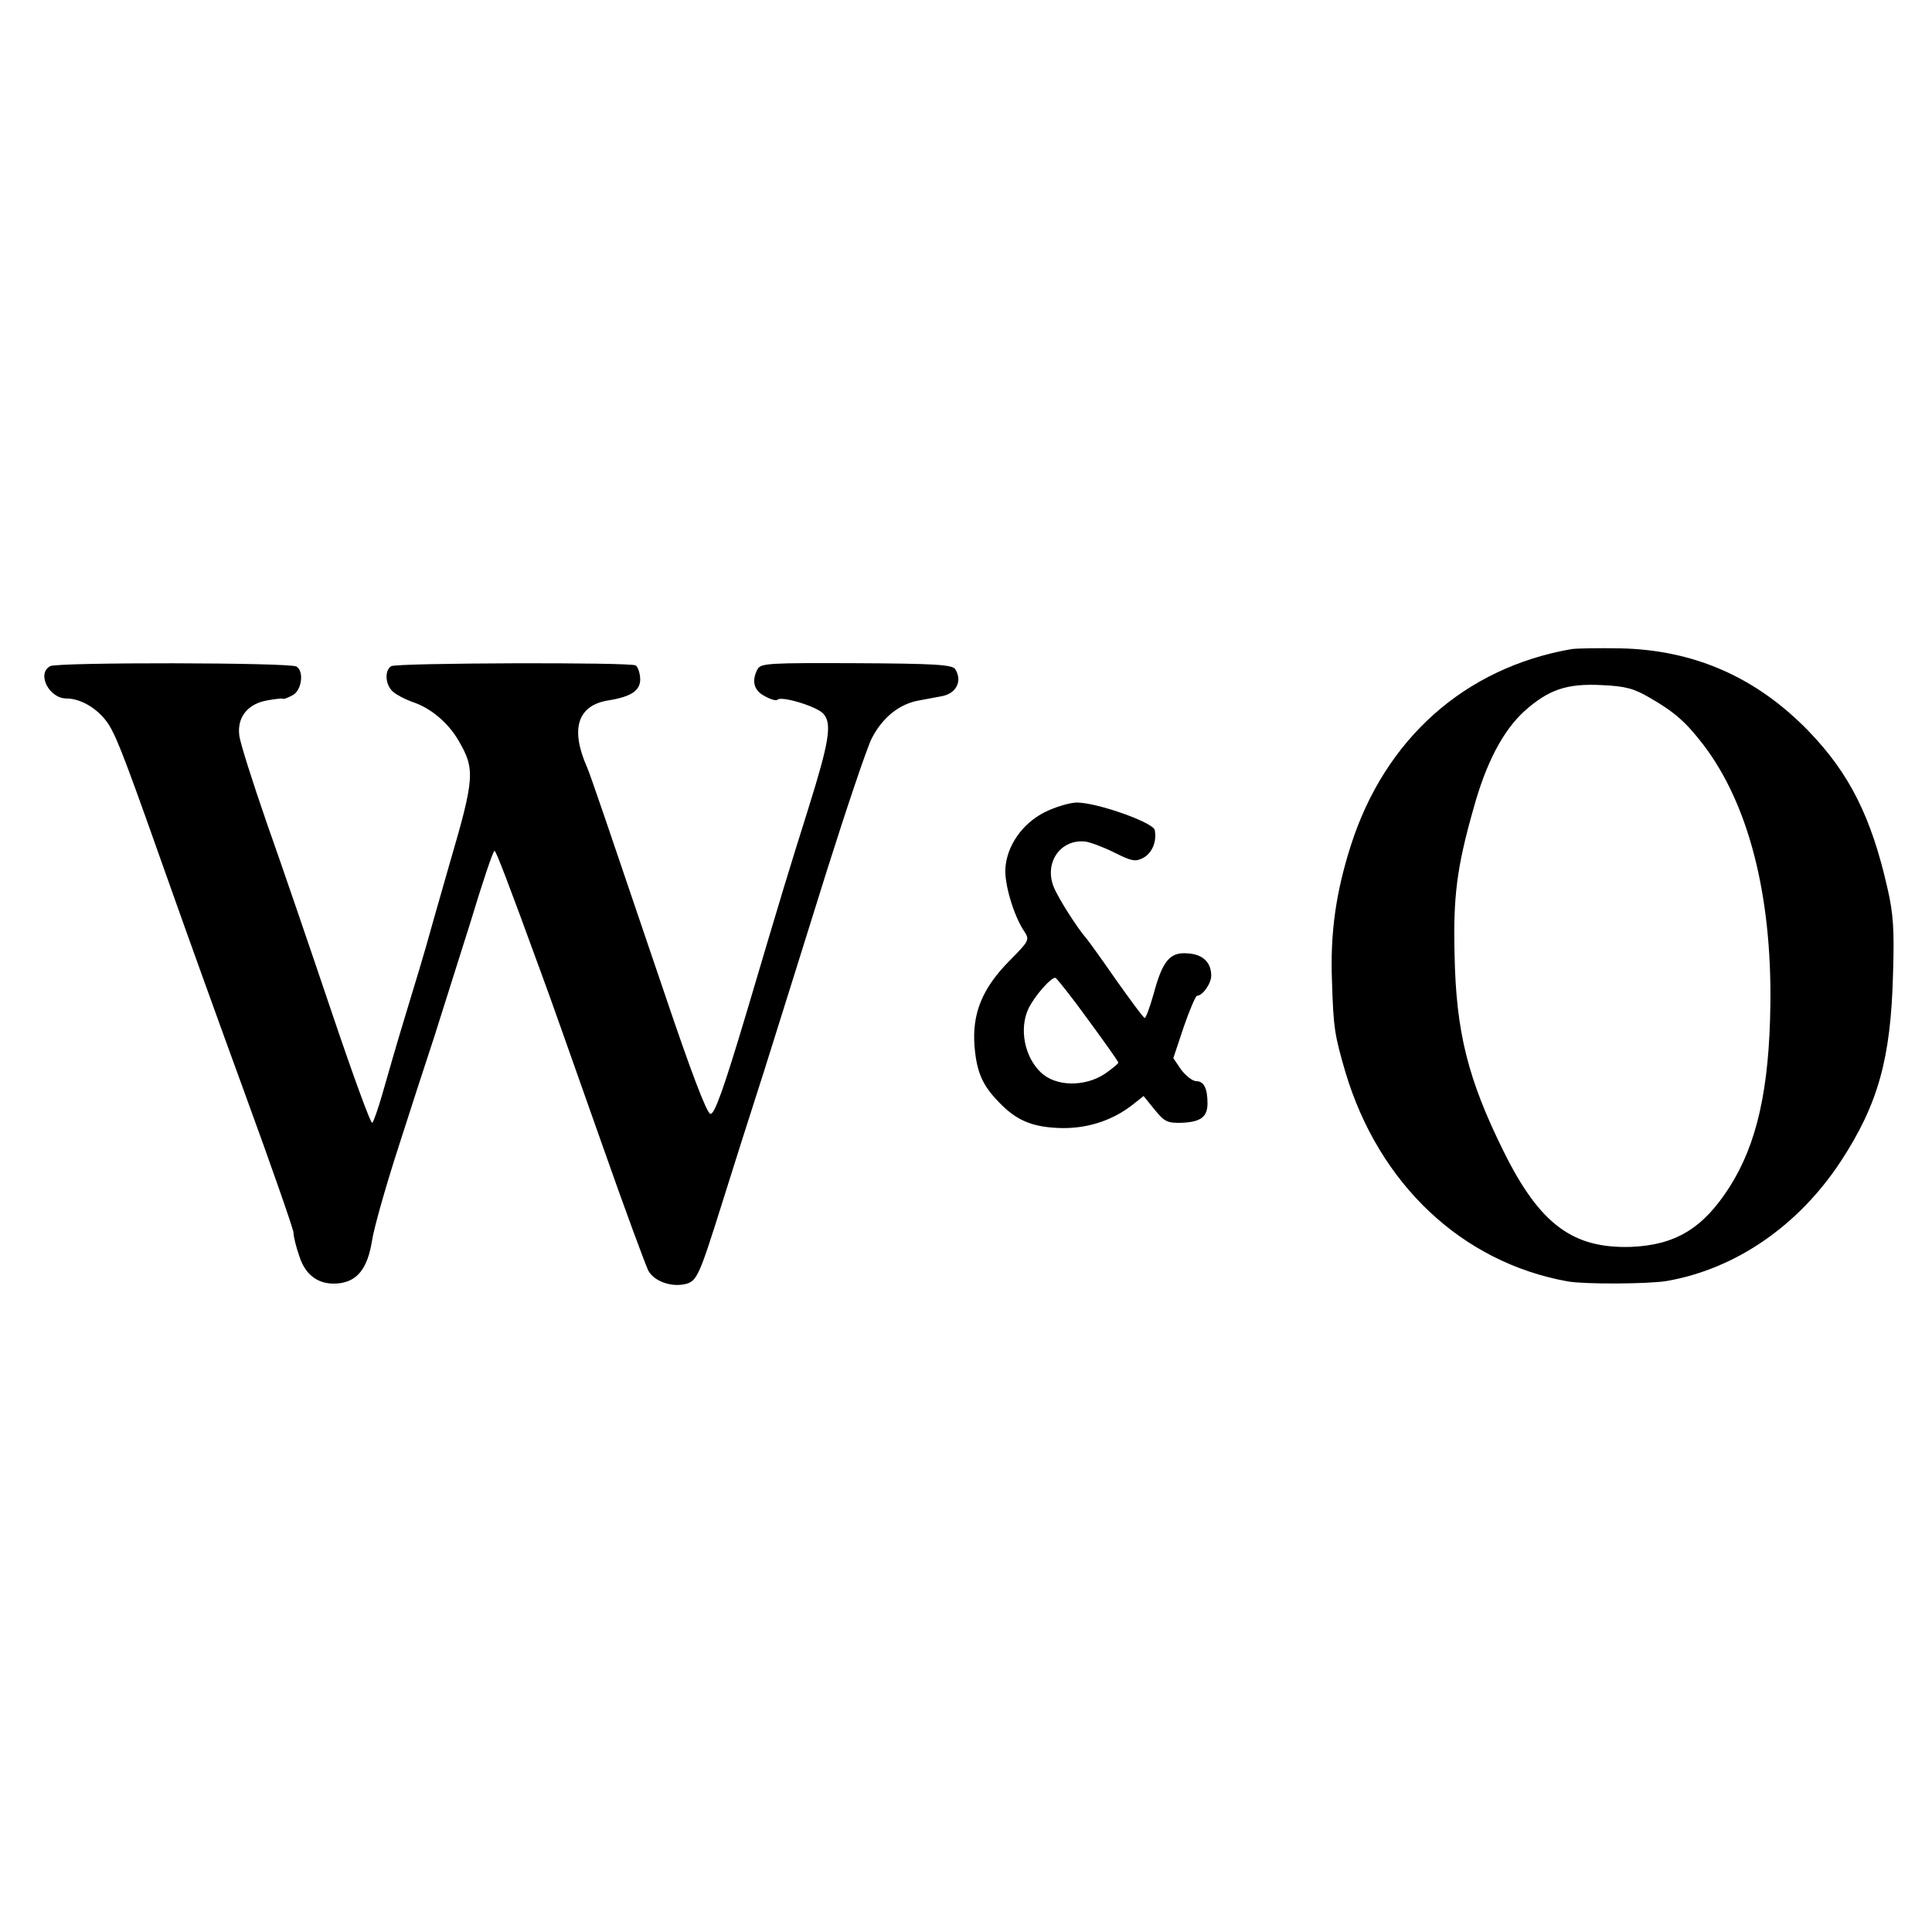
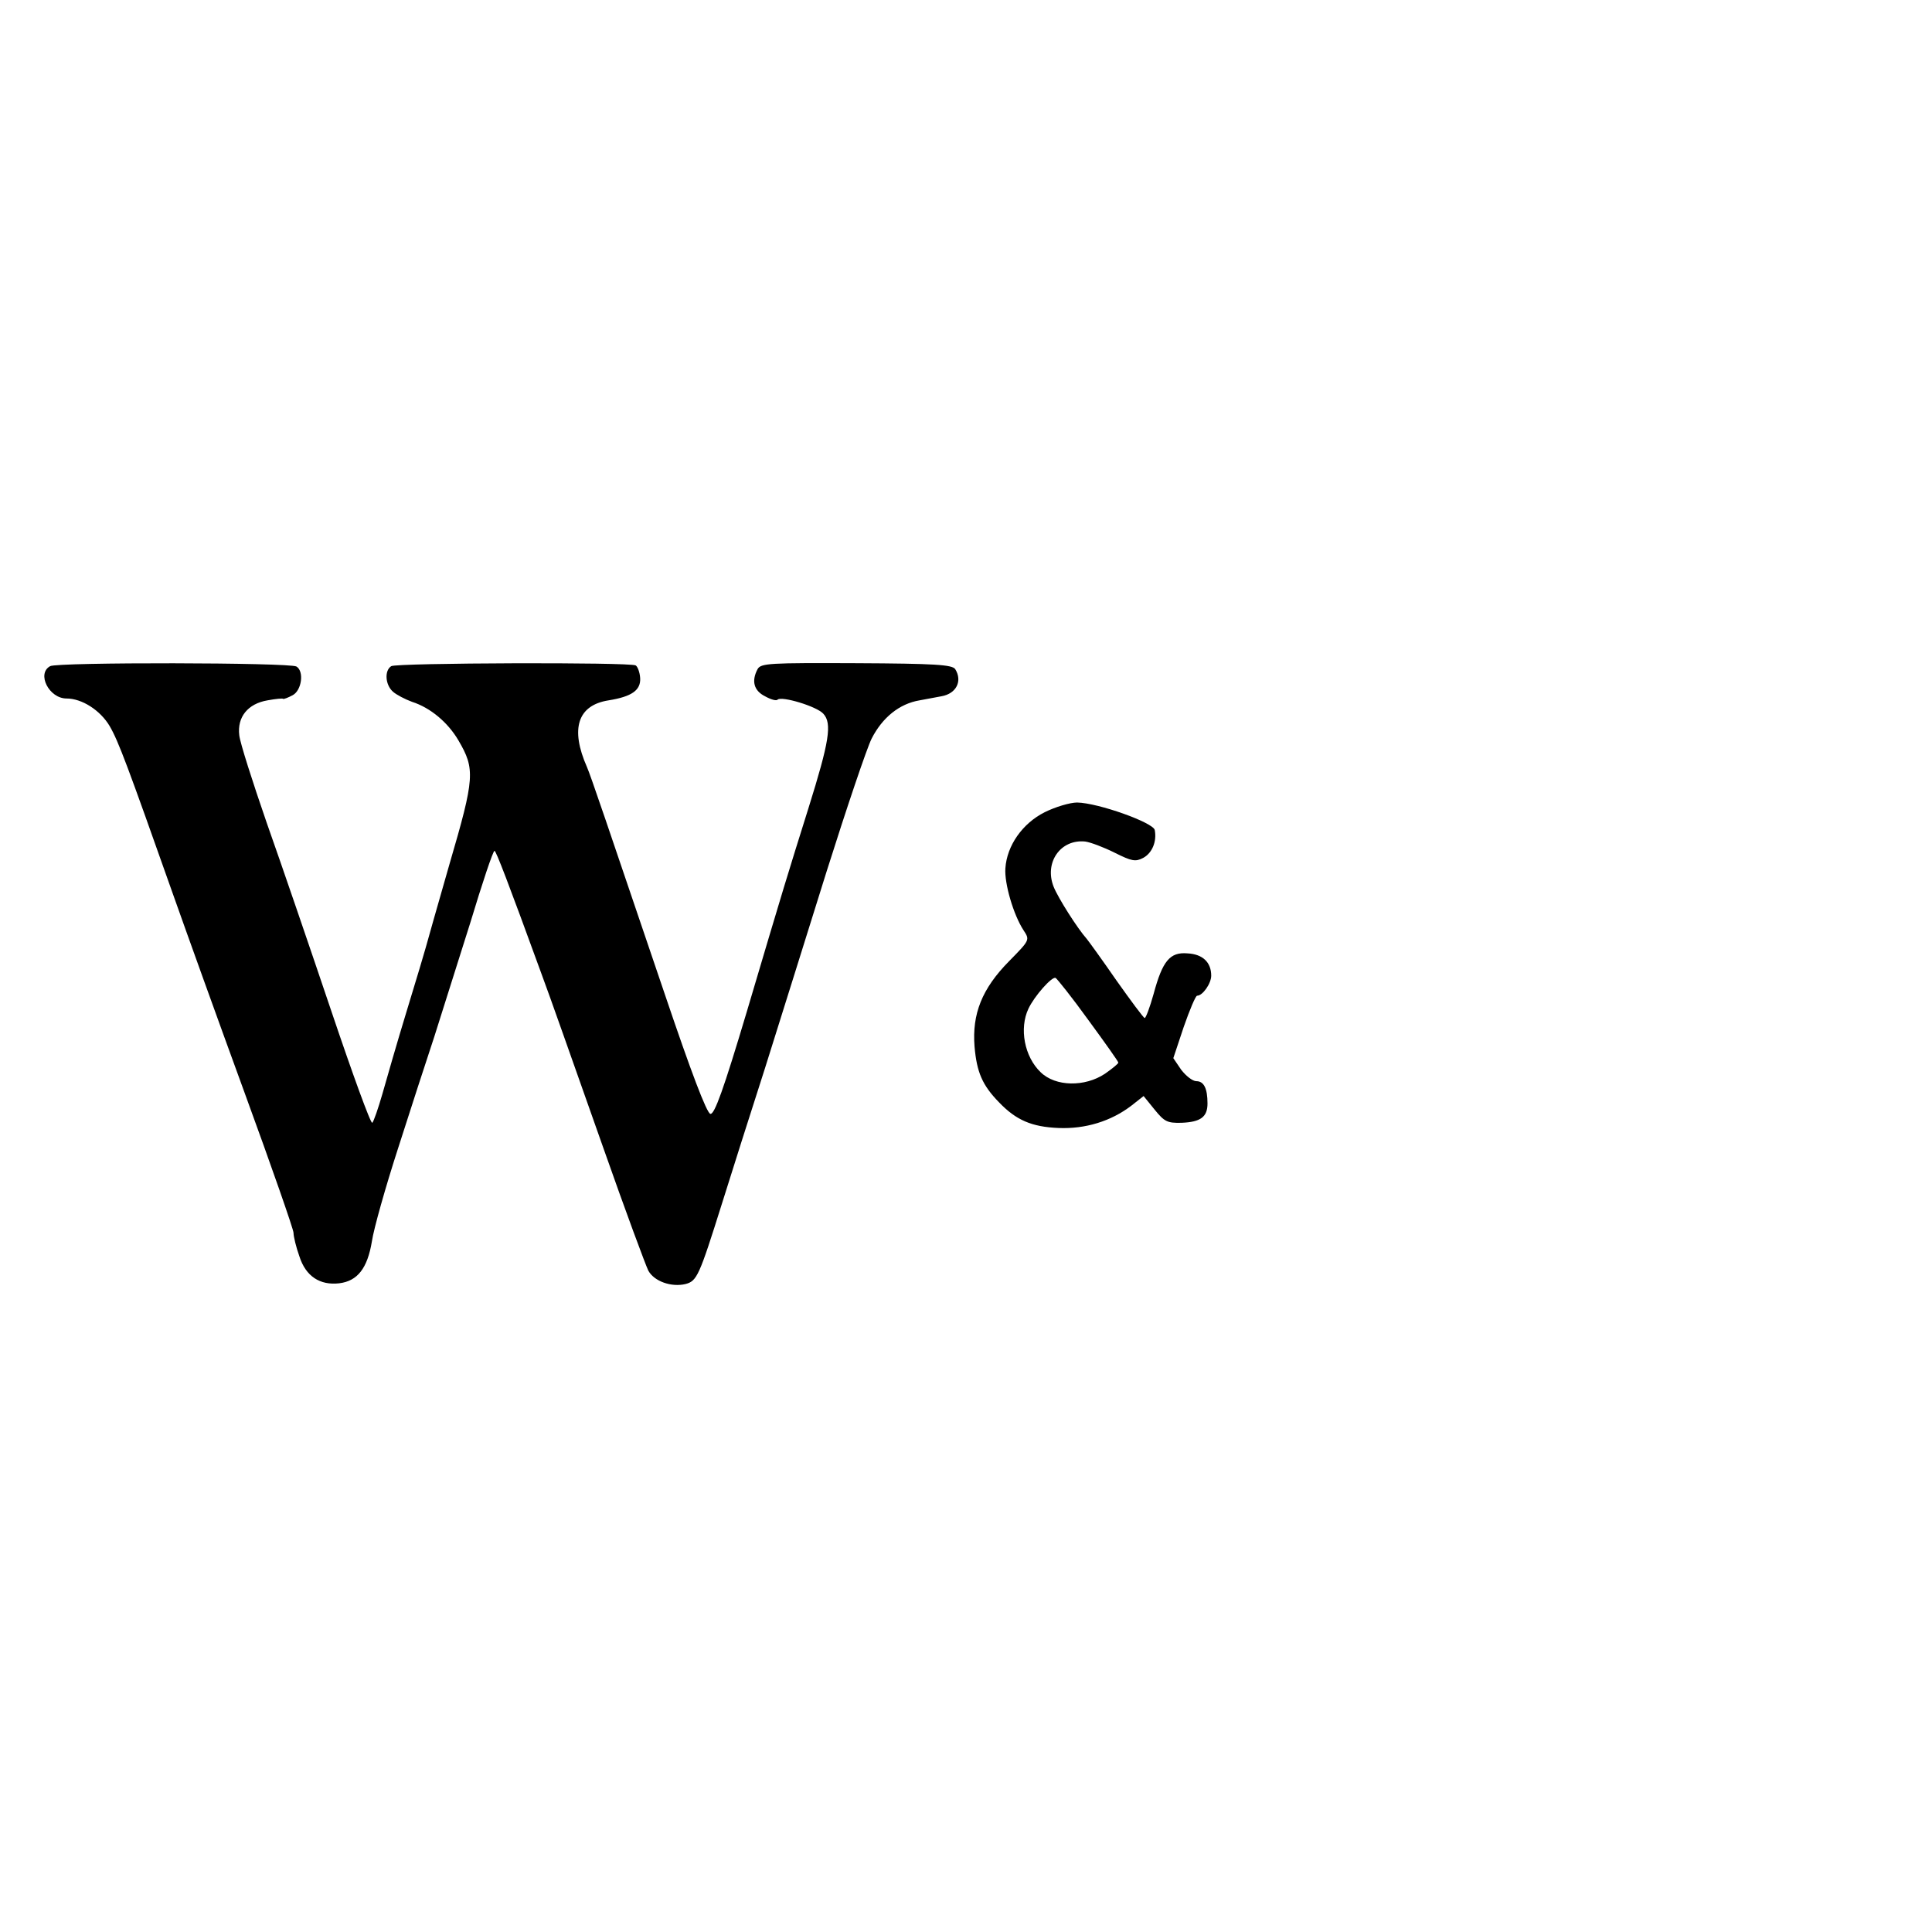
<svg xmlns="http://www.w3.org/2000/svg" version="1.0" width="520pt" height="520pt" viewBox="0 0 520 520" preserveAspectRatio="xMidYMid meet">
  <g transform="translate(0,520) scale(0.1,-0.1)" fill="#000000" stroke="none">
-     <path d="M4230 3453 c-287 -50 -502 -241 -594 -528 -40 -125 -56 -235 -51 -365 4 -128 7 -145 36 -245 90 -302 314 -513 599 -564 46 -8 215 -7 265 1 186 32 356 149 470 323 100 153 134 276 140 500 4 122 1 166 -15 235 -43 190 -102 308 -211 421 -141 146 -309 220 -509 224 -58 1 -116 0 -130 -2z m212 -132 c66 -38 96 -65 143 -126 121 -159 184 -403 180 -700 -3 -226 -36 -374 -110 -490 -71 -111 -145 -156 -265 -161 -157 -5 -246 61 -343 257 -96 194 -128 321 -132 529 -4 156 6 236 51 394 34 124 80 210 137 262 65 58 114 75 209 70 64 -3 86 -9 130 -35z" />
-     <path d="M135 3407 c-37 -20 -3 -87 44 -87 42 0 91 -32 116 -74 24 -41 49 -109 170 -451 35 -99 122 -341 194 -538 72 -197 131 -366 131 -375 0 -10 7 -39 16 -64 17 -53 55 -78 107 -72 49 6 76 40 88 113 5 34 37 147 70 249 33 103 77 239 98 302 20 63 64 202 97 307 32 106 61 193 65 193 4 0 36 -83 126 -330 25 -67 75 -210 167 -470 59 -168 114 -316 121 -330 16 -29 62 -45 100 -36 31 8 37 22 98 216 25 80 77 244 116 365 38 121 113 360 166 530 54 171 108 331 121 357 29 57 75 94 129 103 22 4 48 9 59 11 40 7 57 41 37 73 -8 12 -55 15 -266 16 -234 1 -257 0 -266 -16 -17 -32 -10 -58 20 -73 16 -9 31 -13 34 -9 11 10 105 -18 123 -38 24 -26 16 -75 -40 -254 -58 -185 -64 -204 -166 -548 -63 -211 -87 -277 -98 -275 -10 2 -52 113 -123 323 -157 463 -199 587 -209 610 -46 104 -25 167 58 180 62 10 87 27 85 60 -1 16 -7 31 -12 34 -14 9 -644 7 -658 -2 -19 -12 -16 -51 5 -69 9 -8 32 -20 51 -27 50 -16 97 -56 125 -104 45 -77 44 -100 -24 -332 -33 -115 -62 -217 -64 -225 -2 -8 -25 -85 -51 -170 -26 -85 -55 -186 -66 -225 -11 -38 -23 -73 -27 -77 -4 -4 -53 131 -110 300 -57 169 -135 397 -174 507 -38 110 -72 216 -74 236 -6 49 23 85 76 94 22 4 41 6 42 4 2 -1 13 3 26 10 24 13 31 64 10 77 -17 11 -645 12 -663 1z" />
+     <path d="M135 3407 c-37 -20 -3 -87 44 -87 42 0 91 -32 116 -74 24 -41 49 -109 170 -451 35 -99 122 -341 194 -538 72 -197 131 -366 131 -375 0 -10 7 -39 16 -64 17 -53 55 -78 107 -72 49 6 76 40 88 113 5 34 37 147 70 249 33 103 77 239 98 302 20 63 64 202 97 307 32 106 61 193 65 193 4 0 36 -83 126 -330 25 -67 75 -210 167 -470 59 -168 114 -316 121 -330 16 -29 62 -45 100 -36 31 8 37 22 98 216 25 80 77 244 116 365 38 121 113 360 166 530 54 171 108 331 121 357 29 57 75 94 129 103 22 4 48 9 59 11 40 7 57 41 37 73 -8 12 -55 15 -266 16 -234 1 -257 0 -266 -16 -17 -32 -10 -58 20 -73 16 -9 31 -13 34 -9 11 10 105 -18 123 -38 24 -26 16 -75 -40 -254 -58 -185 -64 -204 -166 -548 -63 -211 -87 -277 -98 -275 -10 2 -52 113 -123 323 -157 463 -199 587 -209 610 -46 104 -25 167 58 180 62 10 87 27 85 60 -1 16 -7 31 -12 34 -14 9 -644 7 -658 -2 -19 -12 -16 -51 5 -69 9 -8 32 -20 51 -27 50 -16 97 -56 125 -104 45 -77 44 -100 -24 -332 -33 -115 -62 -217 -64 -225 -2 -8 -25 -85 -51 -170 -26 -85 -55 -186 -66 -225 -11 -38 -23 -73 -27 -77 -4 -4 -53 131 -110 300 -57 169 -135 397 -174 507 -38 110 -72 216 -74 236 -6 49 23 85 76 94 22 4 41 6 42 4 2 -1 13 3 26 10 24 13 31 64 10 77 -17 11 -645 12 -663 1" />
    <path d="M2812 3014 c-60 -30 -102 -90 -106 -151 -3 -41 22 -126 49 -167 17 -26 17 -26 -39 -83 -73 -74 -100 -142 -93 -230 6 -69 21 -104 66 -150 46 -48 88 -66 160 -69 72 -3 141 18 196 60 l33 26 30 -37 c26 -32 34 -36 72 -35 52 2 70 16 70 52 0 41 -10 60 -30 60 -10 0 -28 14 -41 31 l-21 31 28 84 c16 46 32 84 36 84 15 0 38 33 38 54 0 36 -23 58 -64 60 -47 4 -67 -20 -91 -109 -10 -36 -21 -65 -24 -65 -3 0 -37 46 -76 101 -38 55 -75 106 -80 112 -25 28 -77 110 -89 140 -26 65 18 129 85 122 14 -2 49 -15 79 -30 46 -23 56 -25 77 -14 24 13 37 44 31 75 -4 20 -152 73 -209 74 -19 0 -59 -12 -87 -26z m117 -559 c44 -60 81 -112 81 -115 0 -3 -16 -16 -36 -30 -54 -36 -133 -35 -173 4 -44 42 -58 118 -33 171 16 34 63 87 73 83 4 -2 44 -52 88 -113z" />
  </g>
</svg>